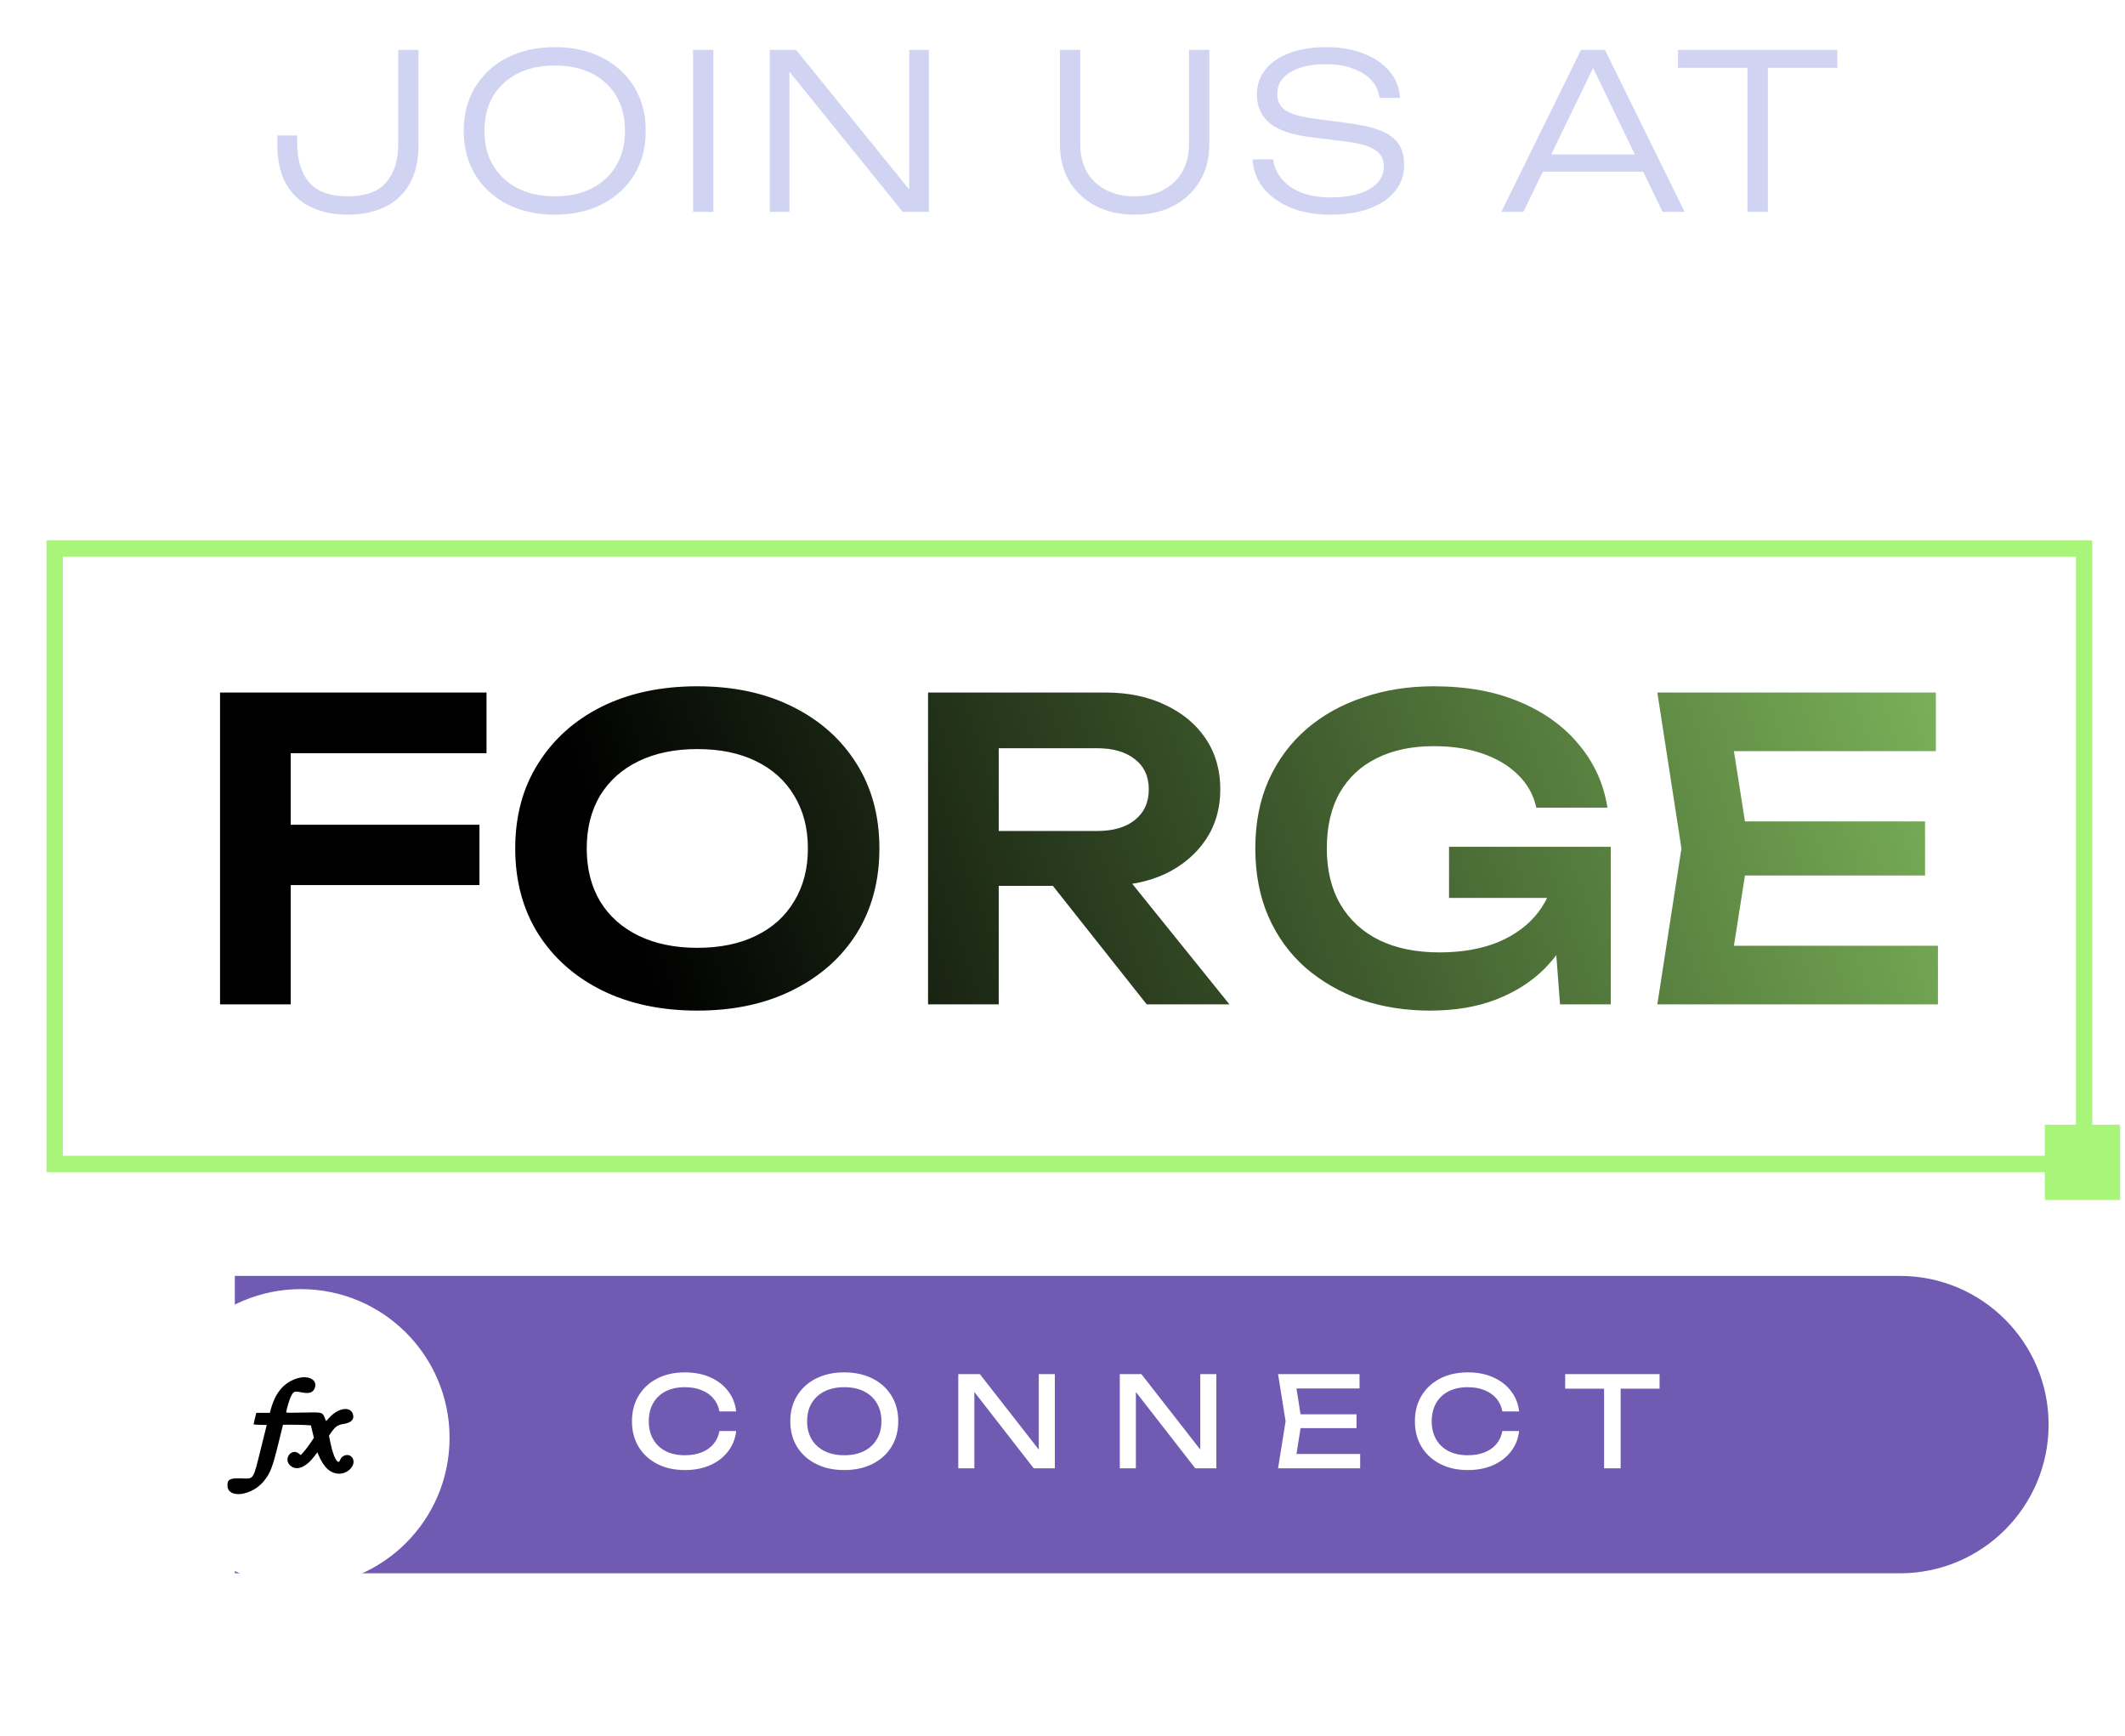
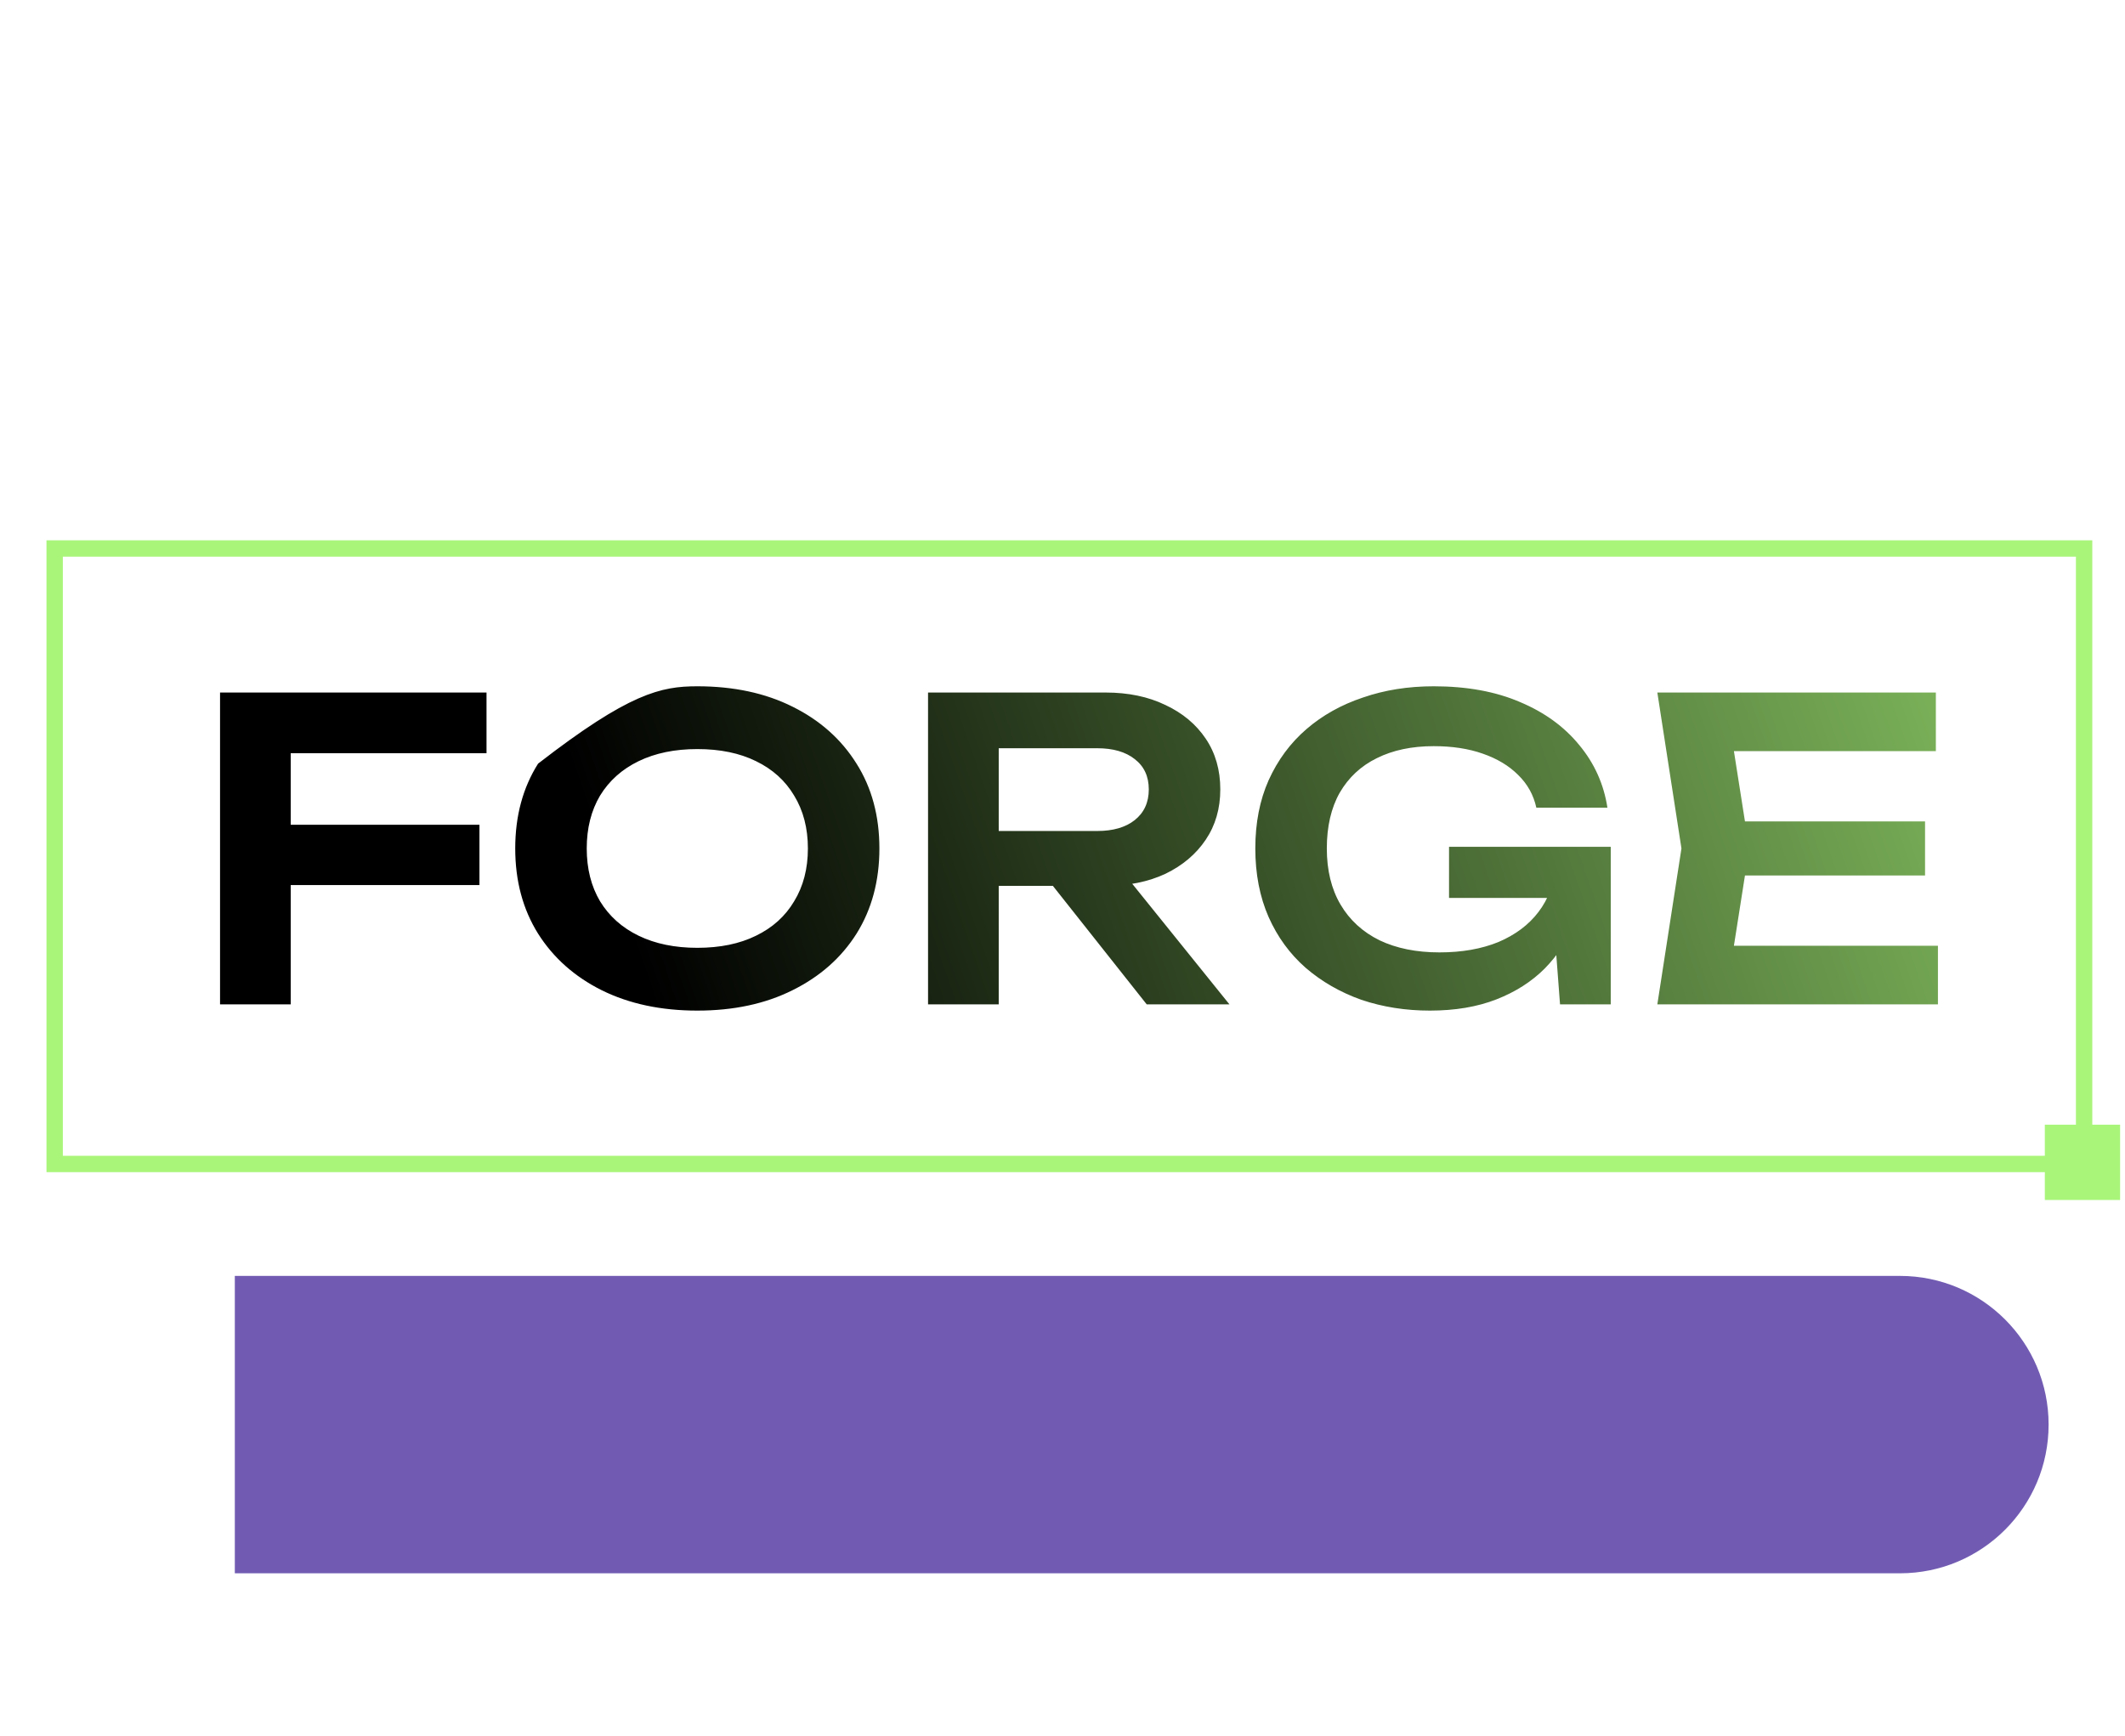
<svg xmlns="http://www.w3.org/2000/svg" width="311" height="254" viewBox="0 0 311 254" fill="none">
  <rect x="14.227" y="86.487" width="284.559" height="77.607" fill="white" />
  <rect x="8" y="80.259" width="297.015" height="90.062" stroke="#A9F57A" stroke-width="2.395" />
-   <path d="M37.194 120.683H70.169V129.505H37.194V120.683ZM71.203 101.336V110.219H37.316L42.548 104.925V146.966H32.205V101.336H71.203ZM102.054 147.879C96.74 147.879 92.076 146.885 88.06 144.897C84.085 142.91 80.983 140.152 78.752 136.623C76.521 133.054 75.406 128.896 75.406 124.151C75.406 119.405 76.521 115.268 78.752 111.74C80.983 108.17 84.085 105.392 88.06 103.404C92.076 101.417 96.74 100.423 102.054 100.423C107.367 100.423 112.011 101.417 115.986 103.404C120.001 105.392 123.125 108.17 125.355 111.74C127.586 115.268 128.702 119.405 128.702 124.151C128.702 128.896 127.586 133.054 125.355 136.623C123.125 140.152 120.001 142.91 115.986 144.897C112.011 146.885 107.367 147.879 102.054 147.879ZM102.054 138.692C105.38 138.692 108.239 138.104 110.632 136.927C113.066 135.751 114.931 134.068 116.229 131.878C117.568 129.687 118.237 127.112 118.237 124.151C118.237 121.19 117.568 118.614 116.229 116.424C114.931 114.234 113.066 112.551 110.632 111.374C108.239 110.198 105.38 109.61 102.054 109.61C98.768 109.61 95.909 110.198 93.475 111.374C91.042 112.551 89.156 114.234 87.817 116.424C86.519 118.614 85.87 121.19 85.87 124.151C85.87 127.112 86.519 129.687 87.817 131.878C89.156 134.068 91.042 135.751 93.475 136.927C95.909 138.104 98.768 138.692 102.054 138.692ZM143.002 121.596H160.585C162.897 121.596 164.722 121.068 166.061 120.014C167.44 118.919 168.129 117.418 168.129 115.512C168.129 113.605 167.44 112.125 166.061 111.07C164.722 110.016 162.897 109.488 160.585 109.488H141.481L146.166 104.195V146.966H135.823V101.336H161.802C165.128 101.336 168.048 101.944 170.563 103.161C173.078 104.337 175.045 105.98 176.464 108.089C177.884 110.198 178.594 112.672 178.594 115.512C178.594 118.31 177.884 120.764 176.464 122.873C175.045 124.982 173.078 126.645 170.563 127.862C168.048 129.038 165.128 129.627 161.802 129.627H143.002V121.596ZM150.912 125.611H162.715L179.932 146.966H167.825L150.912 125.611ZM232.087 127.193C232.046 129.951 231.499 132.587 230.444 135.102C229.43 137.576 227.97 139.787 226.064 141.734C224.157 143.64 221.805 145.141 219.006 146.236C216.208 147.331 212.963 147.879 209.272 147.879C205.703 147.879 202.356 147.351 199.233 146.297C196.151 145.202 193.433 143.64 191.081 141.612C188.769 139.584 186.964 137.11 185.666 134.19C184.368 131.229 183.719 127.882 183.719 124.151C183.719 120.419 184.368 117.093 185.666 114.173C187.004 111.212 188.85 108.718 191.202 106.69C193.555 104.662 196.313 103.121 199.477 102.066C202.64 100.971 206.088 100.423 209.819 100.423C214.687 100.423 218.905 101.194 222.474 102.735C226.043 104.236 228.923 106.325 231.113 109.002C233.344 111.679 234.723 114.741 235.251 118.189H224.847C224.441 116.323 223.549 114.721 222.17 113.382C220.832 112.044 219.108 111.009 216.999 110.279C214.93 109.549 212.537 109.184 209.819 109.184C206.615 109.184 203.837 109.772 201.484 110.949C199.172 112.084 197.368 113.768 196.07 115.998C194.812 118.229 194.184 120.947 194.184 124.151C194.184 127.355 194.853 130.093 196.191 132.364C197.53 134.636 199.436 136.38 201.91 137.597C204.384 138.773 207.305 139.361 210.671 139.361C213.957 139.361 216.836 138.854 219.311 137.84C221.785 136.785 223.732 135.325 225.151 133.459C226.611 131.553 227.443 129.302 227.646 126.706L232.087 127.193ZM212.071 131.391V123.908H235.737V146.966H228.315L226.916 128.471L229.045 131.391H212.071ZM281.737 120.196V128.106H249.066V120.196H281.737ZM256.002 124.151L252.96 143.498L248.458 138.387H283.623V146.966H242.556L246.085 124.151L242.556 101.336H283.319V109.914H248.458L252.96 104.804L256.002 124.151Z" fill="url(#paint0_linear_5163_318)" />
+   <path d="M37.194 120.683H70.169V129.505H37.194V120.683ZM71.203 101.336V110.219H37.316L42.548 104.925V146.966H32.205V101.336H71.203ZM102.054 147.879C96.74 147.879 92.076 146.885 88.06 144.897C84.085 142.91 80.983 140.152 78.752 136.623C76.521 133.054 75.406 128.896 75.406 124.151C75.406 119.405 76.521 115.268 78.752 111.74C92.076 101.417 96.74 100.423 102.054 100.423C107.367 100.423 112.011 101.417 115.986 103.404C120.001 105.392 123.125 108.17 125.355 111.74C127.586 115.268 128.702 119.405 128.702 124.151C128.702 128.896 127.586 133.054 125.355 136.623C123.125 140.152 120.001 142.91 115.986 144.897C112.011 146.885 107.367 147.879 102.054 147.879ZM102.054 138.692C105.38 138.692 108.239 138.104 110.632 136.927C113.066 135.751 114.931 134.068 116.229 131.878C117.568 129.687 118.237 127.112 118.237 124.151C118.237 121.19 117.568 118.614 116.229 116.424C114.931 114.234 113.066 112.551 110.632 111.374C108.239 110.198 105.38 109.61 102.054 109.61C98.768 109.61 95.909 110.198 93.475 111.374C91.042 112.551 89.156 114.234 87.817 116.424C86.519 118.614 85.87 121.19 85.87 124.151C85.87 127.112 86.519 129.687 87.817 131.878C89.156 134.068 91.042 135.751 93.475 136.927C95.909 138.104 98.768 138.692 102.054 138.692ZM143.002 121.596H160.585C162.897 121.596 164.722 121.068 166.061 120.014C167.44 118.919 168.129 117.418 168.129 115.512C168.129 113.605 167.44 112.125 166.061 111.07C164.722 110.016 162.897 109.488 160.585 109.488H141.481L146.166 104.195V146.966H135.823V101.336H161.802C165.128 101.336 168.048 101.944 170.563 103.161C173.078 104.337 175.045 105.98 176.464 108.089C177.884 110.198 178.594 112.672 178.594 115.512C178.594 118.31 177.884 120.764 176.464 122.873C175.045 124.982 173.078 126.645 170.563 127.862C168.048 129.038 165.128 129.627 161.802 129.627H143.002V121.596ZM150.912 125.611H162.715L179.932 146.966H167.825L150.912 125.611ZM232.087 127.193C232.046 129.951 231.499 132.587 230.444 135.102C229.43 137.576 227.97 139.787 226.064 141.734C224.157 143.64 221.805 145.141 219.006 146.236C216.208 147.331 212.963 147.879 209.272 147.879C205.703 147.879 202.356 147.351 199.233 146.297C196.151 145.202 193.433 143.64 191.081 141.612C188.769 139.584 186.964 137.11 185.666 134.19C184.368 131.229 183.719 127.882 183.719 124.151C183.719 120.419 184.368 117.093 185.666 114.173C187.004 111.212 188.85 108.718 191.202 106.69C193.555 104.662 196.313 103.121 199.477 102.066C202.64 100.971 206.088 100.423 209.819 100.423C214.687 100.423 218.905 101.194 222.474 102.735C226.043 104.236 228.923 106.325 231.113 109.002C233.344 111.679 234.723 114.741 235.251 118.189H224.847C224.441 116.323 223.549 114.721 222.17 113.382C220.832 112.044 219.108 111.009 216.999 110.279C214.93 109.549 212.537 109.184 209.819 109.184C206.615 109.184 203.837 109.772 201.484 110.949C199.172 112.084 197.368 113.768 196.07 115.998C194.812 118.229 194.184 120.947 194.184 124.151C194.184 127.355 194.853 130.093 196.191 132.364C197.53 134.636 199.436 136.38 201.91 137.597C204.384 138.773 207.305 139.361 210.671 139.361C213.957 139.361 216.836 138.854 219.311 137.84C221.785 136.785 223.732 135.325 225.151 133.459C226.611 131.553 227.443 129.302 227.646 126.706L232.087 127.193ZM212.071 131.391V123.908H235.737V146.966H228.315L226.916 128.471L229.045 131.391H212.071ZM281.737 120.196V128.106H249.066V120.196H281.737ZM256.002 124.151L252.96 143.498L248.458 138.387H283.623V146.966H242.556L246.085 124.151L242.556 101.336H283.319V109.914H248.458L252.96 104.804L256.002 124.151Z" fill="url(#paint0_linear_5163_318)" />
  <rect x="299.266" y="164.573" width="11.018" height="11.018" fill="#A9F57A" />
  <path d="M34.367 186.7H278.061C290.078 186.7 299.819 196.442 299.819 208.459C299.819 220.475 290.078 230.217 278.061 230.217H34.367V186.7Z" fill="#715BB2" />
-   <path d="M107.74 209.397C107.617 210.524 107.219 211.522 106.545 212.392C105.884 213.249 105.014 213.917 103.936 214.395C102.858 214.872 101.627 215.111 100.243 215.111C98.7 215.111 97.346 214.811 96.183 214.211C95.019 213.611 94.112 212.778 93.463 211.712C92.814 210.634 92.489 209.385 92.489 207.964C92.489 206.543 92.814 205.3 93.463 204.234C94.112 203.156 95.019 202.317 96.183 201.717C97.346 201.117 98.7 200.816 100.243 200.816C101.627 200.816 102.858 201.055 103.936 201.533C105.014 202.011 105.884 202.678 106.545 203.536C107.219 204.393 107.617 205.392 107.74 206.531H105.296C105.161 205.796 104.867 205.165 104.414 204.638C103.973 204.111 103.397 203.707 102.687 203.426C101.976 203.132 101.156 202.985 100.225 202.985C99.147 202.985 98.21 203.187 97.413 203.591C96.63 203.995 96.023 204.571 95.594 205.318C95.166 206.065 94.951 206.947 94.951 207.964C94.951 208.981 95.166 209.862 95.594 210.61C96.023 211.357 96.63 211.933 97.413 212.337C98.21 212.741 99.147 212.943 100.225 212.943C101.156 212.943 101.976 212.802 102.687 212.521C103.397 212.239 103.973 211.835 104.414 211.308C104.867 210.769 105.161 210.132 105.296 209.397H107.74ZM123.561 215.111C121.993 215.111 120.615 214.811 119.427 214.211C118.239 213.611 117.314 212.778 116.653 211.712C115.991 210.634 115.661 209.385 115.661 207.964C115.661 206.543 115.991 205.3 116.653 204.234C117.314 203.156 118.239 202.317 119.427 201.717C120.615 201.117 121.993 200.816 123.561 200.816C125.129 200.816 126.507 201.117 127.695 201.717C128.884 202.317 129.808 203.156 130.47 204.234C131.131 205.3 131.462 206.543 131.462 207.964C131.462 209.385 131.131 210.634 130.47 211.712C129.808 212.778 128.884 213.611 127.695 214.211C126.507 214.811 125.129 215.111 123.561 215.111ZM123.561 212.943C124.676 212.943 125.638 212.741 126.446 212.337C127.254 211.933 127.879 211.357 128.32 210.61C128.773 209.862 129 208.981 129 207.964C129 206.947 128.773 206.065 128.32 205.318C127.879 204.571 127.254 203.995 126.446 203.591C125.638 203.187 124.676 202.985 123.561 202.985C122.459 202.985 121.497 203.187 120.677 203.591C119.868 203.995 119.237 204.571 118.784 205.318C118.343 206.065 118.123 206.947 118.123 207.964C118.123 208.981 118.343 209.862 118.784 210.61C119.237 211.357 119.868 211.933 120.677 212.337C121.497 212.741 122.459 212.943 123.561 212.943ZM153.019 213.384L152.027 213.494V201.074H154.379V214.854H151.292L141.627 202.433L142.601 202.323V214.854H140.249V201.074H143.409L153.019 213.384ZM176.657 213.384L175.665 213.494V201.074H178.017V214.854H174.93L165.265 202.433L166.239 202.323V214.854H163.887V201.074H167.048L176.657 213.384ZM198.531 206.953V208.974H188.904V206.953H198.531ZM190.502 207.964L189.528 214.119L188.371 212.759H199.064V214.854H187.048L188.15 207.964L187.048 201.074H198.972V203.168H188.371L189.528 201.809L190.502 207.964ZM222.324 209.397C222.202 210.524 221.804 211.522 221.13 212.392C220.468 213.249 219.599 213.917 218.521 214.395C217.443 214.872 216.212 215.111 214.828 215.111C213.284 215.111 211.931 214.811 210.767 214.211C209.603 213.611 208.697 212.778 208.048 211.712C207.399 210.634 207.074 209.385 207.074 207.964C207.074 206.543 207.399 205.3 208.048 204.234C208.697 203.156 209.603 202.317 210.767 201.717C211.931 201.117 213.284 200.816 214.828 200.816C216.212 200.816 217.443 201.055 218.521 201.533C219.599 202.011 220.468 202.678 221.13 203.536C221.804 204.393 222.202 205.392 222.324 206.531H219.88C219.746 205.796 219.452 205.165 218.999 204.638C218.558 204.111 217.982 203.707 217.271 203.426C216.561 203.132 215.74 202.985 214.809 202.985C213.731 202.985 212.794 203.187 211.998 203.591C211.214 203.995 210.608 204.571 210.179 205.318C209.75 206.065 209.536 206.947 209.536 207.964C209.536 208.981 209.75 209.862 210.179 210.61C210.608 211.357 211.214 211.933 211.998 212.337C212.794 212.741 213.731 212.943 214.809 212.943C215.74 212.943 216.561 212.802 217.271 212.521C217.982 212.239 218.558 211.835 218.999 211.308C219.452 210.769 219.746 210.132 219.88 209.397H222.324ZM234.763 202.195H237.188V214.854H234.763V202.195ZM229.067 201.074H242.884V203.205H229.067V201.074Z" fill="white" />
  <g filter="url(#filter0_d_5163_318)">
-     <circle cx="34.366" cy="208.459" r="21.758" fill="white" />
-     <path fill-rule="evenodd" clip-rule="evenodd" d="M33.701 199.795C31.774 200.449 30.561 201.952 29.906 204.498L29.827 204.806H28.831H27.836L27.639 205.62C27.53 206.068 27.442 206.457 27.443 206.486C27.444 206.515 27.878 206.547 28.407 206.559L29.369 206.579L28.523 209.989C27.34 214.752 27.533 214.458 25.635 214.393C23.954 214.335 23.565 214.557 23.627 215.535C23.746 217.389 27.181 216.931 28.913 214.831C29.881 213.658 30.204 212.828 31.076 209.275L31.746 206.543H33.022C33.723 206.543 34.643 206.564 35.065 206.589L35.833 206.636L36.051 207.548L36.27 208.46L35.734 209.259C35.439 209.699 35.005 210.268 34.77 210.524L34.342 210.989L34.108 210.792C33.012 209.87 31.734 211.542 32.8 212.505C33.739 213.353 35.097 212.814 36.405 211.074L36.779 210.575L36.895 210.857C37.691 212.795 38.683 213.707 39.992 213.707C41.358 213.707 42.496 212.355 41.922 211.413C41.486 210.699 40.399 210.889 40.094 211.732C39.815 212.504 39.167 211.398 38.746 209.43L38.473 208.156L38.739 207.766C39.378 206.828 39.758 206.558 40.621 206.429C41.639 206.277 42.142 205.824 42.025 205.167C41.77 203.746 39.8 204.005 38.4 205.645C38.064 206.038 38.05 206.046 37.989 205.881C37.529 204.648 37.687 204.701 34.666 204.767C32.64 204.81 32.221 204.803 32.221 204.722C32.223 204.43 32.669 202.887 32.868 202.486C33.287 201.641 33.373 201.603 34.417 201.802C35.54 202.017 36.063 201.88 36.346 201.296C36.961 200.025 35.487 199.19 33.701 199.795Z" fill="black" />
-   </g>
-   <path d="M40.588 19.817H43.494V20.986C43.494 23.387 44.073 25.282 45.231 26.672C46.411 28.041 48.295 28.726 50.886 28.726C53.476 28.726 55.351 28.052 56.509 26.704C57.688 25.356 58.278 23.492 58.278 21.112V7.308H61.247V21.175C61.247 23.513 60.805 25.44 59.921 26.956C59.057 28.452 57.846 29.568 56.288 30.305C54.729 31.042 52.929 31.411 50.886 31.411C48.864 31.411 47.074 31.042 45.516 30.305C43.957 29.568 42.746 28.441 41.883 26.925C41.019 25.387 40.588 23.45 40.588 21.112V19.817ZM81.201 31.411C78.569 31.411 76.242 30.895 74.22 29.863C72.219 28.831 70.661 27.399 69.544 25.567C68.428 23.713 67.87 21.576 67.87 19.154C67.87 16.711 68.428 14.573 69.544 12.741C70.661 10.909 72.219 9.477 74.22 8.445C76.242 7.413 78.569 6.897 81.201 6.897C83.834 6.897 86.15 7.413 88.151 8.445C90.152 9.477 91.71 10.909 92.826 12.741C93.942 14.573 94.501 16.711 94.501 19.154C94.501 21.576 93.942 23.713 92.826 25.567C91.71 27.399 90.152 28.831 88.151 29.863C86.15 30.895 83.834 31.411 81.201 31.411ZM81.201 28.726C83.286 28.726 85.097 28.336 86.635 27.557C88.172 26.756 89.362 25.64 90.204 24.208C91.047 22.776 91.468 21.091 91.468 19.154C91.468 17.195 91.047 15.5 90.204 14.068C89.362 12.636 88.172 11.53 86.635 10.751C85.097 9.972 83.286 9.582 81.201 9.582C79.116 9.582 77.305 9.972 75.768 10.751C74.23 11.53 73.03 12.636 72.166 14.068C71.324 15.5 70.903 17.195 70.903 19.154C70.903 21.091 71.324 22.776 72.166 24.208C73.03 25.64 74.23 26.756 75.768 27.557C77.305 28.336 79.116 28.726 81.201 28.726ZM101.433 7.308H104.403V31H101.433V7.308ZM134.52 29.515L133.067 29.61V7.308H135.942V31H132.119L114.081 8.697L115.535 8.603V31H112.66V7.308H116.514L134.52 29.515ZM158.097 21.049C158.097 22.608 158.413 23.966 159.045 25.124C159.698 26.262 160.624 27.146 161.825 27.778C163.025 28.41 164.436 28.726 166.058 28.726C167.7 28.726 169.111 28.41 170.291 27.778C171.47 27.146 172.386 26.262 173.039 25.124C173.692 23.966 174.018 22.608 174.018 21.049V7.308H176.988V21.112C176.988 23.155 176.524 24.956 175.598 26.514C174.671 28.052 173.387 29.252 171.744 30.116C170.122 30.979 168.227 31.411 166.058 31.411C163.888 31.411 161.983 30.979 160.34 30.116C158.697 29.252 157.413 28.052 156.486 26.514C155.58 24.956 155.128 23.155 155.128 21.112V7.308H158.097V21.049ZM183.323 23.324H186.324C186.471 24.44 186.914 25.419 187.651 26.262C188.388 27.104 189.356 27.757 190.557 28.22C191.778 28.662 193.179 28.884 194.758 28.884C197.138 28.884 199.023 28.483 200.413 27.683C201.824 26.862 202.53 25.756 202.53 24.366C202.53 23.292 202.087 22.471 201.203 21.902C200.339 21.334 198.823 20.923 196.654 20.67L192.073 20.101C189.188 19.765 187.114 19.08 185.85 18.048C184.586 16.995 183.955 15.584 183.955 13.815C183.955 12.404 184.376 11.182 185.218 10.151C186.061 9.098 187.24 8.297 188.756 7.75C190.294 7.181 192.084 6.897 194.127 6.897C196.169 6.897 197.981 7.213 199.56 7.845C201.161 8.455 202.424 9.319 203.351 10.435C204.299 11.53 204.815 12.825 204.899 14.32H201.898C201.771 13.31 201.371 12.446 200.697 11.73C200.023 10.993 199.118 10.424 197.981 10.024C196.864 9.603 195.559 9.392 194.063 9.392C191.894 9.392 190.157 9.782 188.851 10.561C187.566 11.319 186.924 12.383 186.924 13.752C186.924 14.805 187.345 15.616 188.188 16.184C189.051 16.732 190.504 17.132 192.547 17.385L197.033 17.985C199.118 18.238 200.771 18.606 201.992 19.091C203.235 19.575 204.13 20.228 204.678 21.049C205.225 21.849 205.499 22.871 205.499 24.113C205.499 25.609 205.046 26.904 204.141 27.999C203.256 29.094 202.003 29.936 200.381 30.526C198.76 31.116 196.875 31.411 194.727 31.411C192.558 31.411 190.631 31.074 188.946 30.4C187.261 29.705 185.924 28.757 184.934 27.557C183.944 26.335 183.407 24.924 183.323 23.324ZM224.689 25.124V22.597H241.368V25.124H224.689ZM234.892 7.308L246.549 31H243.327L232.365 8.318H233.945L222.951 31H219.729L231.386 7.308H234.892ZM255.753 8.729H258.723V31H255.753V8.729ZM245.582 7.308H268.895V9.929H245.582V7.308Z" fill="#D1D3F2" />
+     </g>
  <defs>
    <filter id="filter0_d_5163_318" x="0.519" y="166.876" width="87.034" height="87.034" filterUnits="userSpaceOnUse" color-interpolation-filters="sRGB">
      <feFlood flood-opacity="0" result="BackgroundImageFix" />
      <feColorMatrix in="SourceAlpha" type="matrix" values="0 0 0 0 0 0 0 0 0 0 0 0 0 0 0 0 0 0 127 0" result="hardAlpha" />
      <feOffset dx="9.67" dy="1.934" />
      <feGaussianBlur stdDeviation="10.879" />
      <feComposite in2="hardAlpha" operator="out" />
      <feColorMatrix type="matrix" values="0 0 0 0 0.129 0 0 0 0 0.129 0 0 0 0 0.235 0 0 0 1 0" />
      <feBlend mode="normal" in2="BackgroundImageFix" result="effect1_dropShadow_5163_318" />
      <feBlend mode="normal" in="SourceGraphic" in2="effect1_dropShadow_5163_318" result="shape" />
    </filter>
    <linearGradient id="paint0_linear_5163_318" x1="99.601" y1="158.095" x2="351.847" y2="70.466" gradientUnits="userSpaceOnUse">
      <stop />
      <stop offset="1" stop-color="#A9F57A" />
    </linearGradient>
  </defs>
</svg>